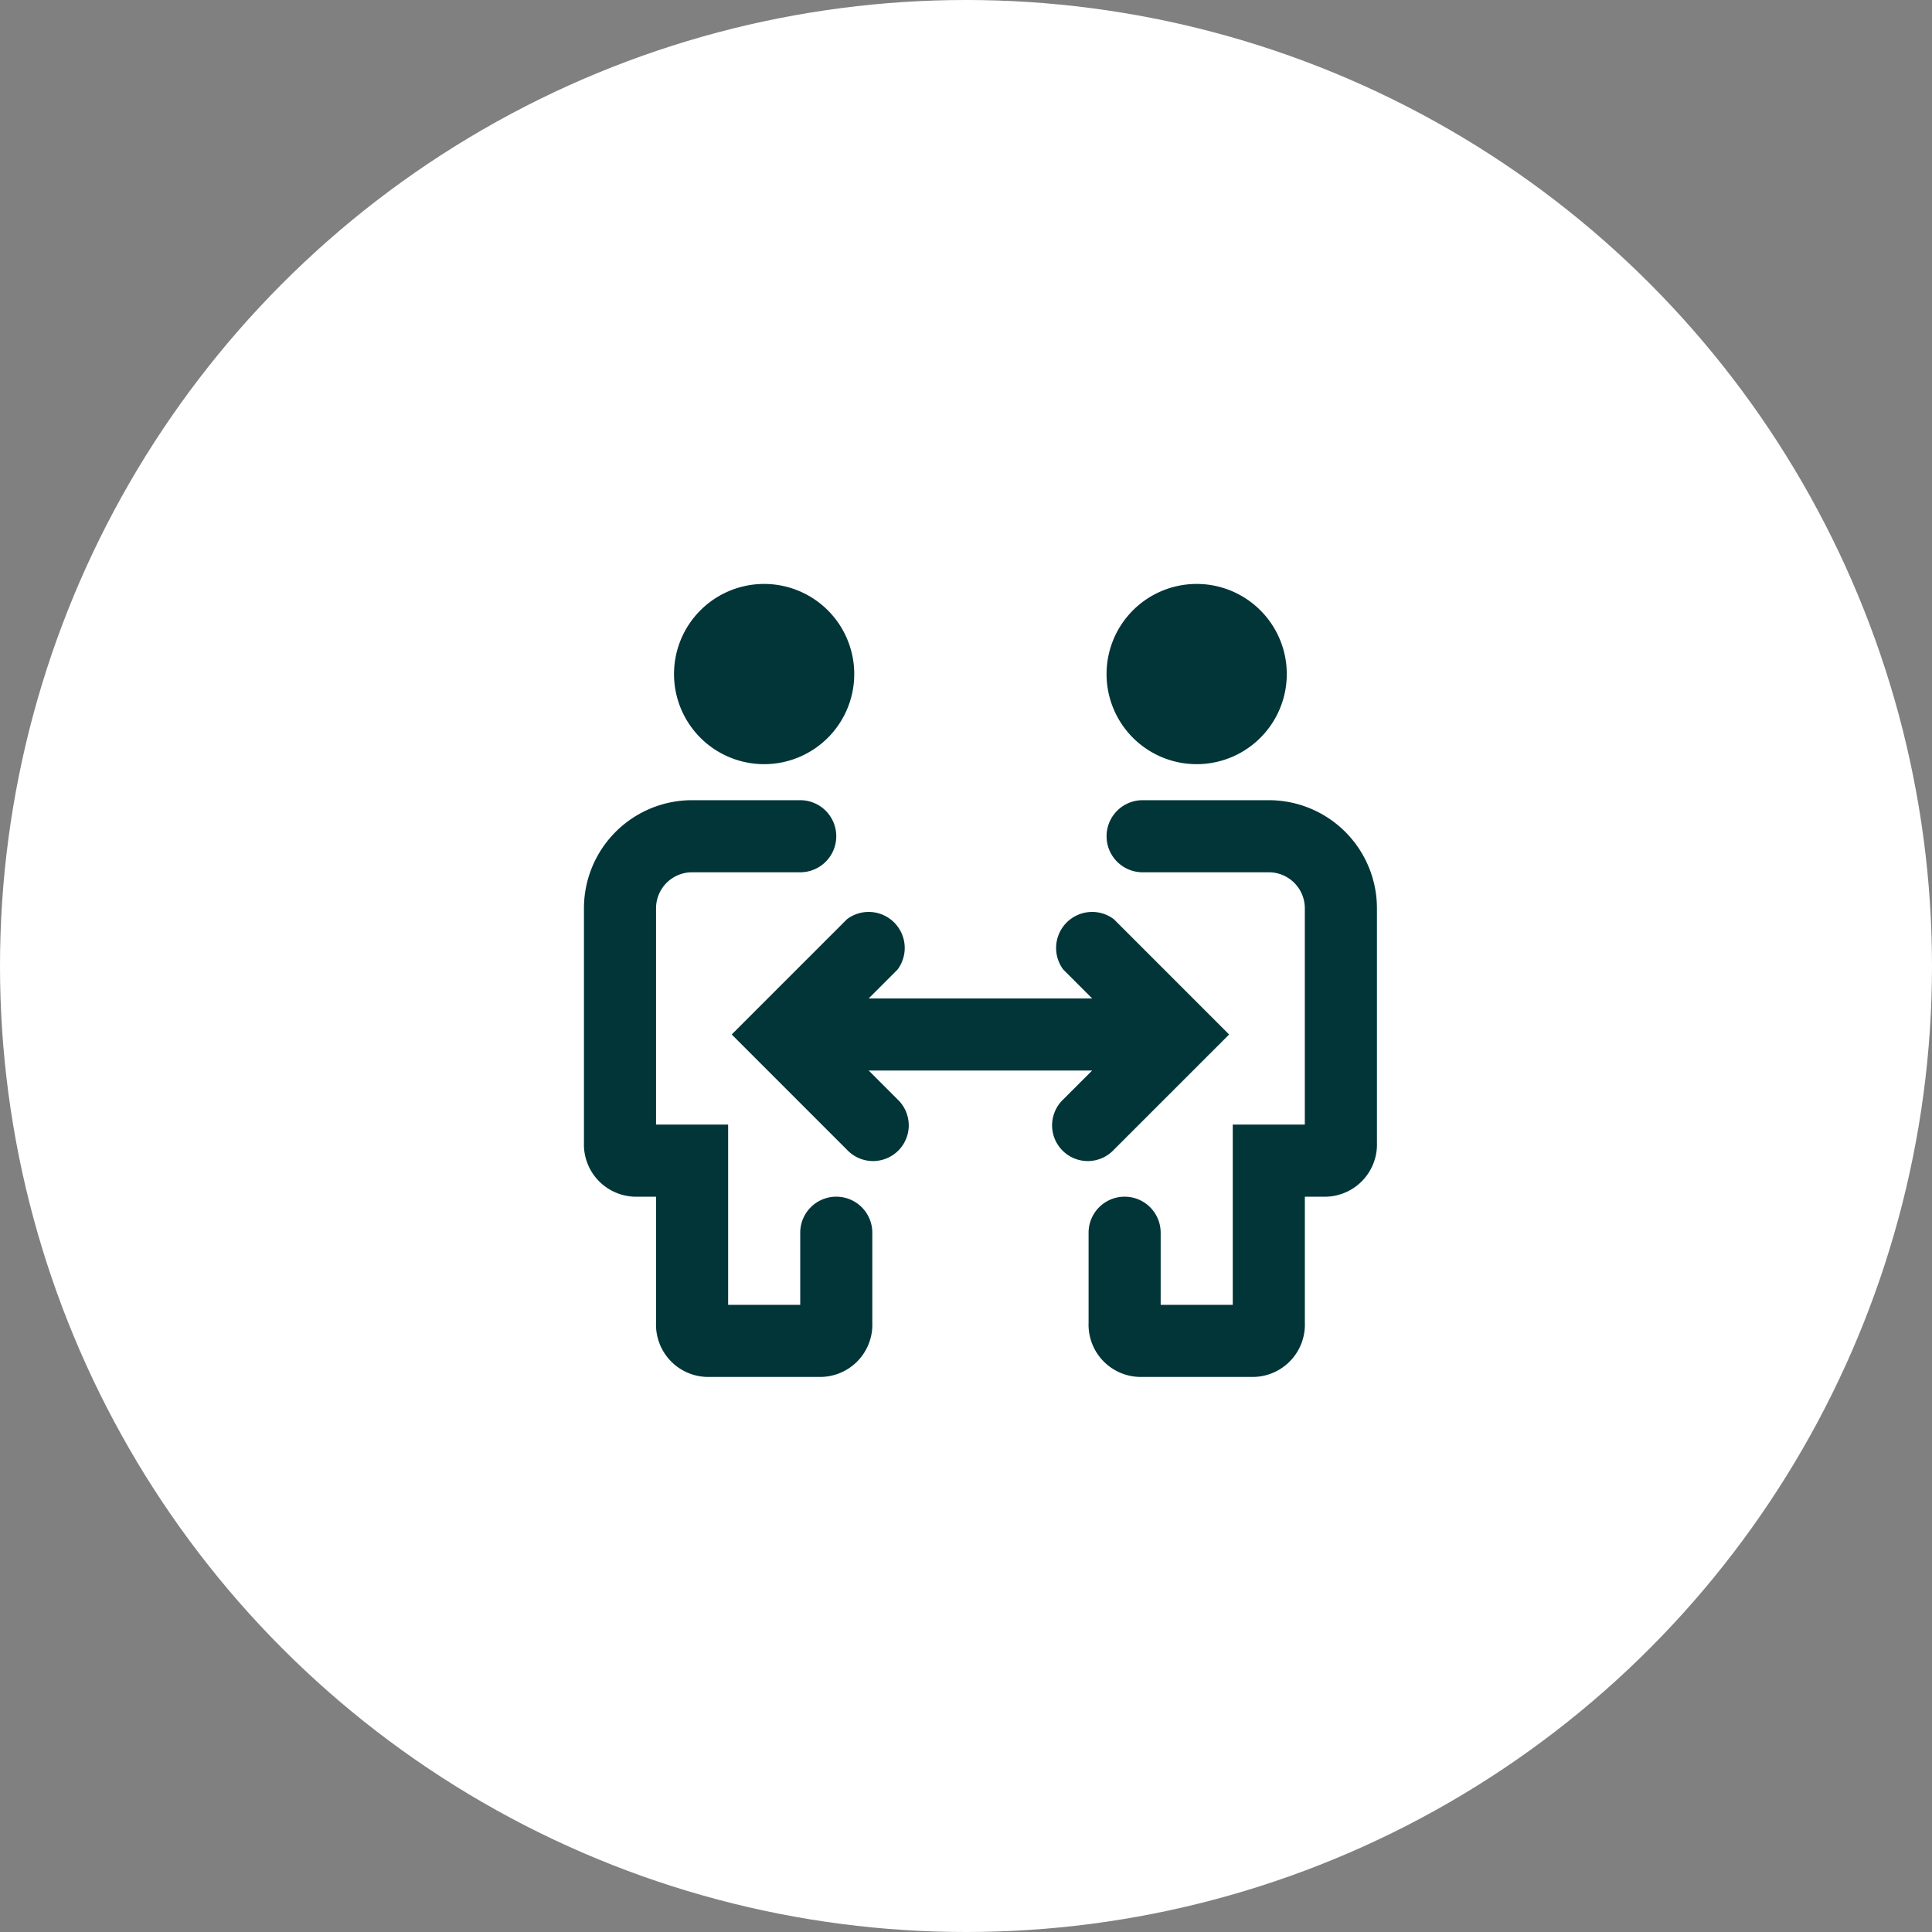
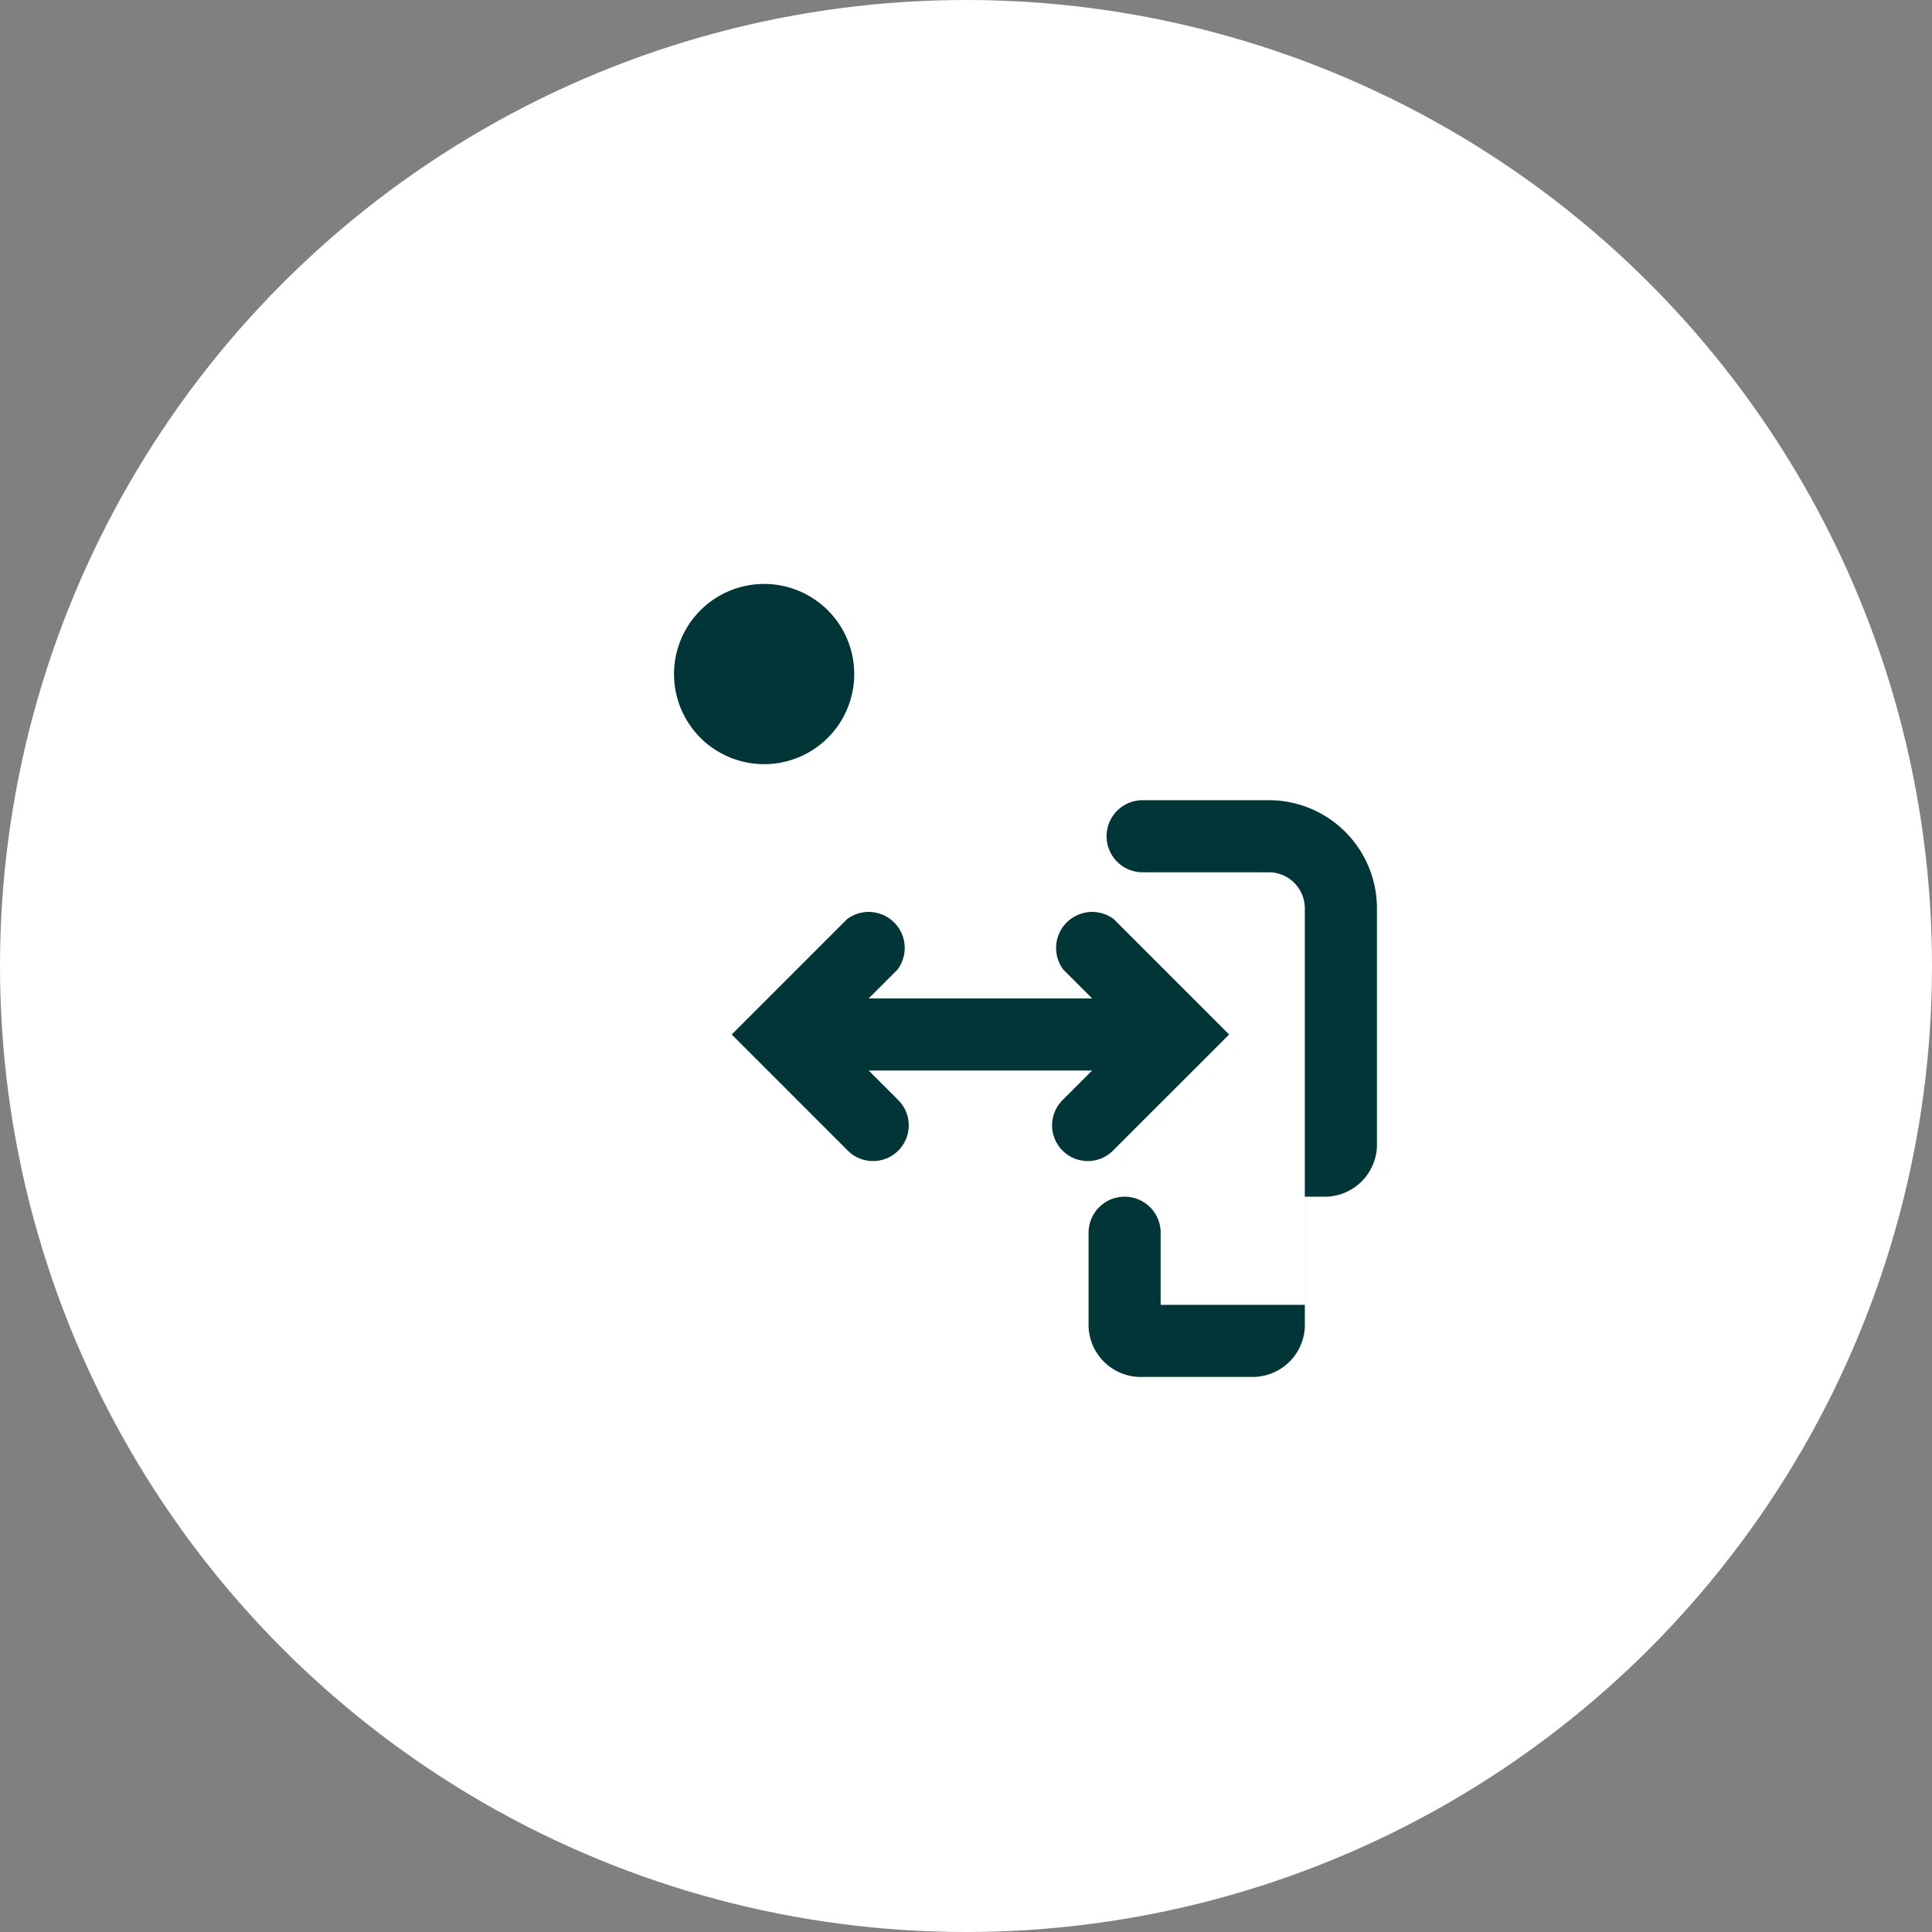
<svg xmlns="http://www.w3.org/2000/svg" width="67" height="67" viewBox="0 0 67 67">
  <rect x="0" y="0" width="67" height="67" fill="#808080" stroke="none" />
  <g id="Interdisciplinaridade" transform="translate(-572 -2006)">
    <circle id="Elipse_7" data-name="Elipse 7" cx="33.5" cy="33.5" r="33.5" transform="translate(572 2006)" fill="#fff" />
    <g id="Layer_2" data-name="Layer 2" transform="translate(591 2025)">
      <g id="invisible_box" data-name="invisible box">
        <rect id="Retângulo_1969" data-name="Retângulo 1969" width="30" height="30" fill="none" />
      </g>
      <g id="Medical" transform="translate(1.249 1.251)">
        <g id="Grupo_323" data-name="Grupo 323">
          <path id="Caminho_116" data-name="Caminho 116" d="M10.187,8.25A3.125,3.125,0,1,0,7,5.188,3.125,3.125,0,0,0,10.187,8.25Z" transform="translate(-3.874 -2.001)" fill="#013538" />
-           <path id="Caminho_117" data-name="Caminho 117" d="M10.749,27.75A1.25,1.25,0,0,0,9.5,29v2.5H7V25.25H4.5v-7.5a1.25,1.25,0,0,1,1.25-1.25H9.5a1.25,1.25,0,0,0,0-2.5H5.749A3.75,3.75,0,0,0,2,17.75v8.125A1.812,1.812,0,0,0,3.874,27.75H4.5v4.375A1.812,1.812,0,0,0,6.374,34h3.75A1.812,1.812,0,0,0,12,32.125V29A1.25,1.25,0,0,0,10.749,27.75Z" transform="translate(-1.998 -6.501)" fill="#013538" />
-           <path id="Caminho_118" data-name="Caminho 118" d="M34.187,8.25A3.125,3.125,0,1,0,31,5.188,3.125,3.125,0,0,0,34.187,8.25Z" transform="translate(-12.874 -2.001)" fill="#013538" />
-           <path id="Caminho_119" data-name="Caminho 119" d="M36.249,14H31.874a1.25,1.25,0,0,0,0,2.5h4.375a1.25,1.25,0,0,1,1.25,1.25v7.5H35V31.5H32.5V29A1.25,1.25,0,0,0,30,29v3.125A1.812,1.812,0,0,0,31.874,34h3.75A1.813,1.813,0,0,0,37.5,32.125V27.75h.625A1.812,1.812,0,0,0,40,25.875V17.75A3.75,3.75,0,0,0,36.249,14Z" transform="translate(-12.498 -6.501)" fill="#013538" />
+           <path id="Caminho_119" data-name="Caminho 119" d="M36.249,14H31.874a1.25,1.25,0,0,0,0,2.5h4.375a1.25,1.25,0,0,1,1.25,1.25v7.5V31.5H32.5V29A1.25,1.25,0,0,0,30,29v3.125A1.812,1.812,0,0,0,31.874,34h3.75A1.813,1.813,0,0,0,37.5,32.125V27.75h.625A1.812,1.812,0,0,0,40,25.875V17.75A3.75,3.75,0,0,0,36.249,14Z" transform="translate(-12.498 -6.501)" fill="#013538" />
          <path id="Caminho_120" data-name="Caminho 120" d="M23.45,28.45l4-4-4-4A1.25,1.25,0,0,0,21.7,22.2l1,1H14.95l1-1a1.25,1.25,0,0,0-1.75-1.75l-4,4,4,4a1.238,1.238,0,1,0,1.75-1.75l-1-1H22.7l-1,1a1.238,1.238,0,1,0,1.75,1.75Z" transform="translate(-5.074 -8.826)" fill="#013538" />
        </g>
      </g>
    </g>
  </g>
</svg>